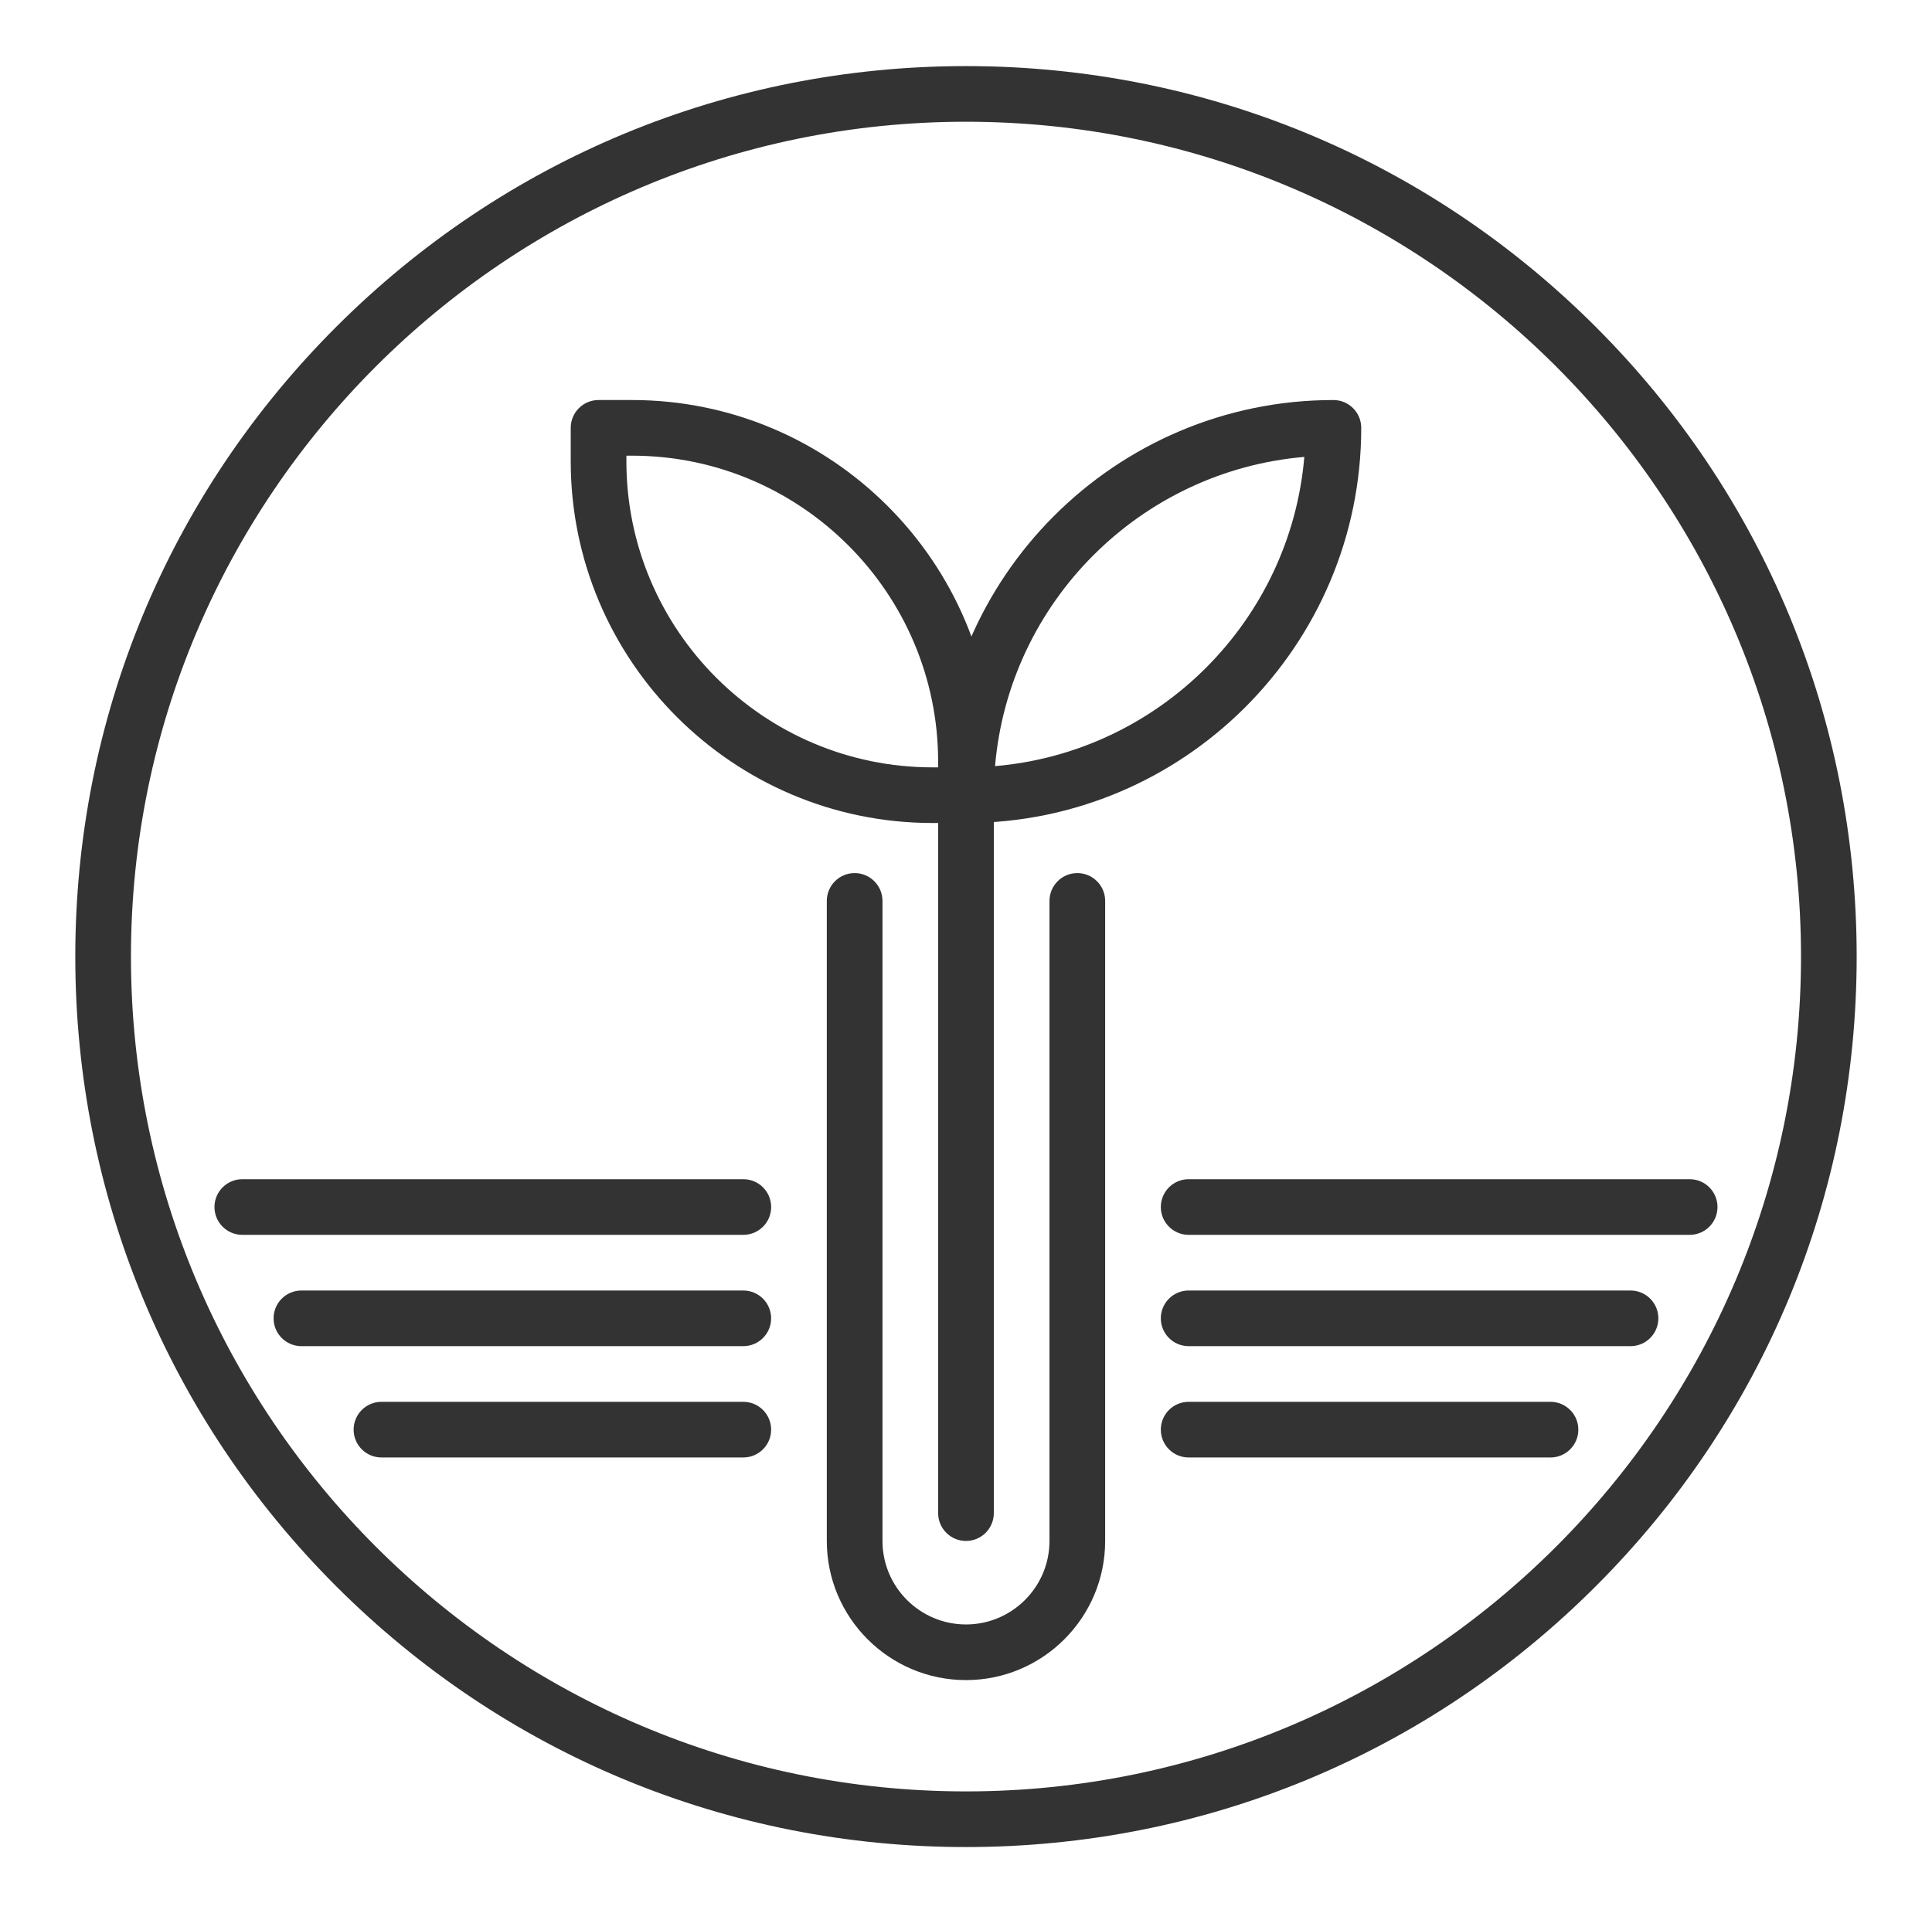
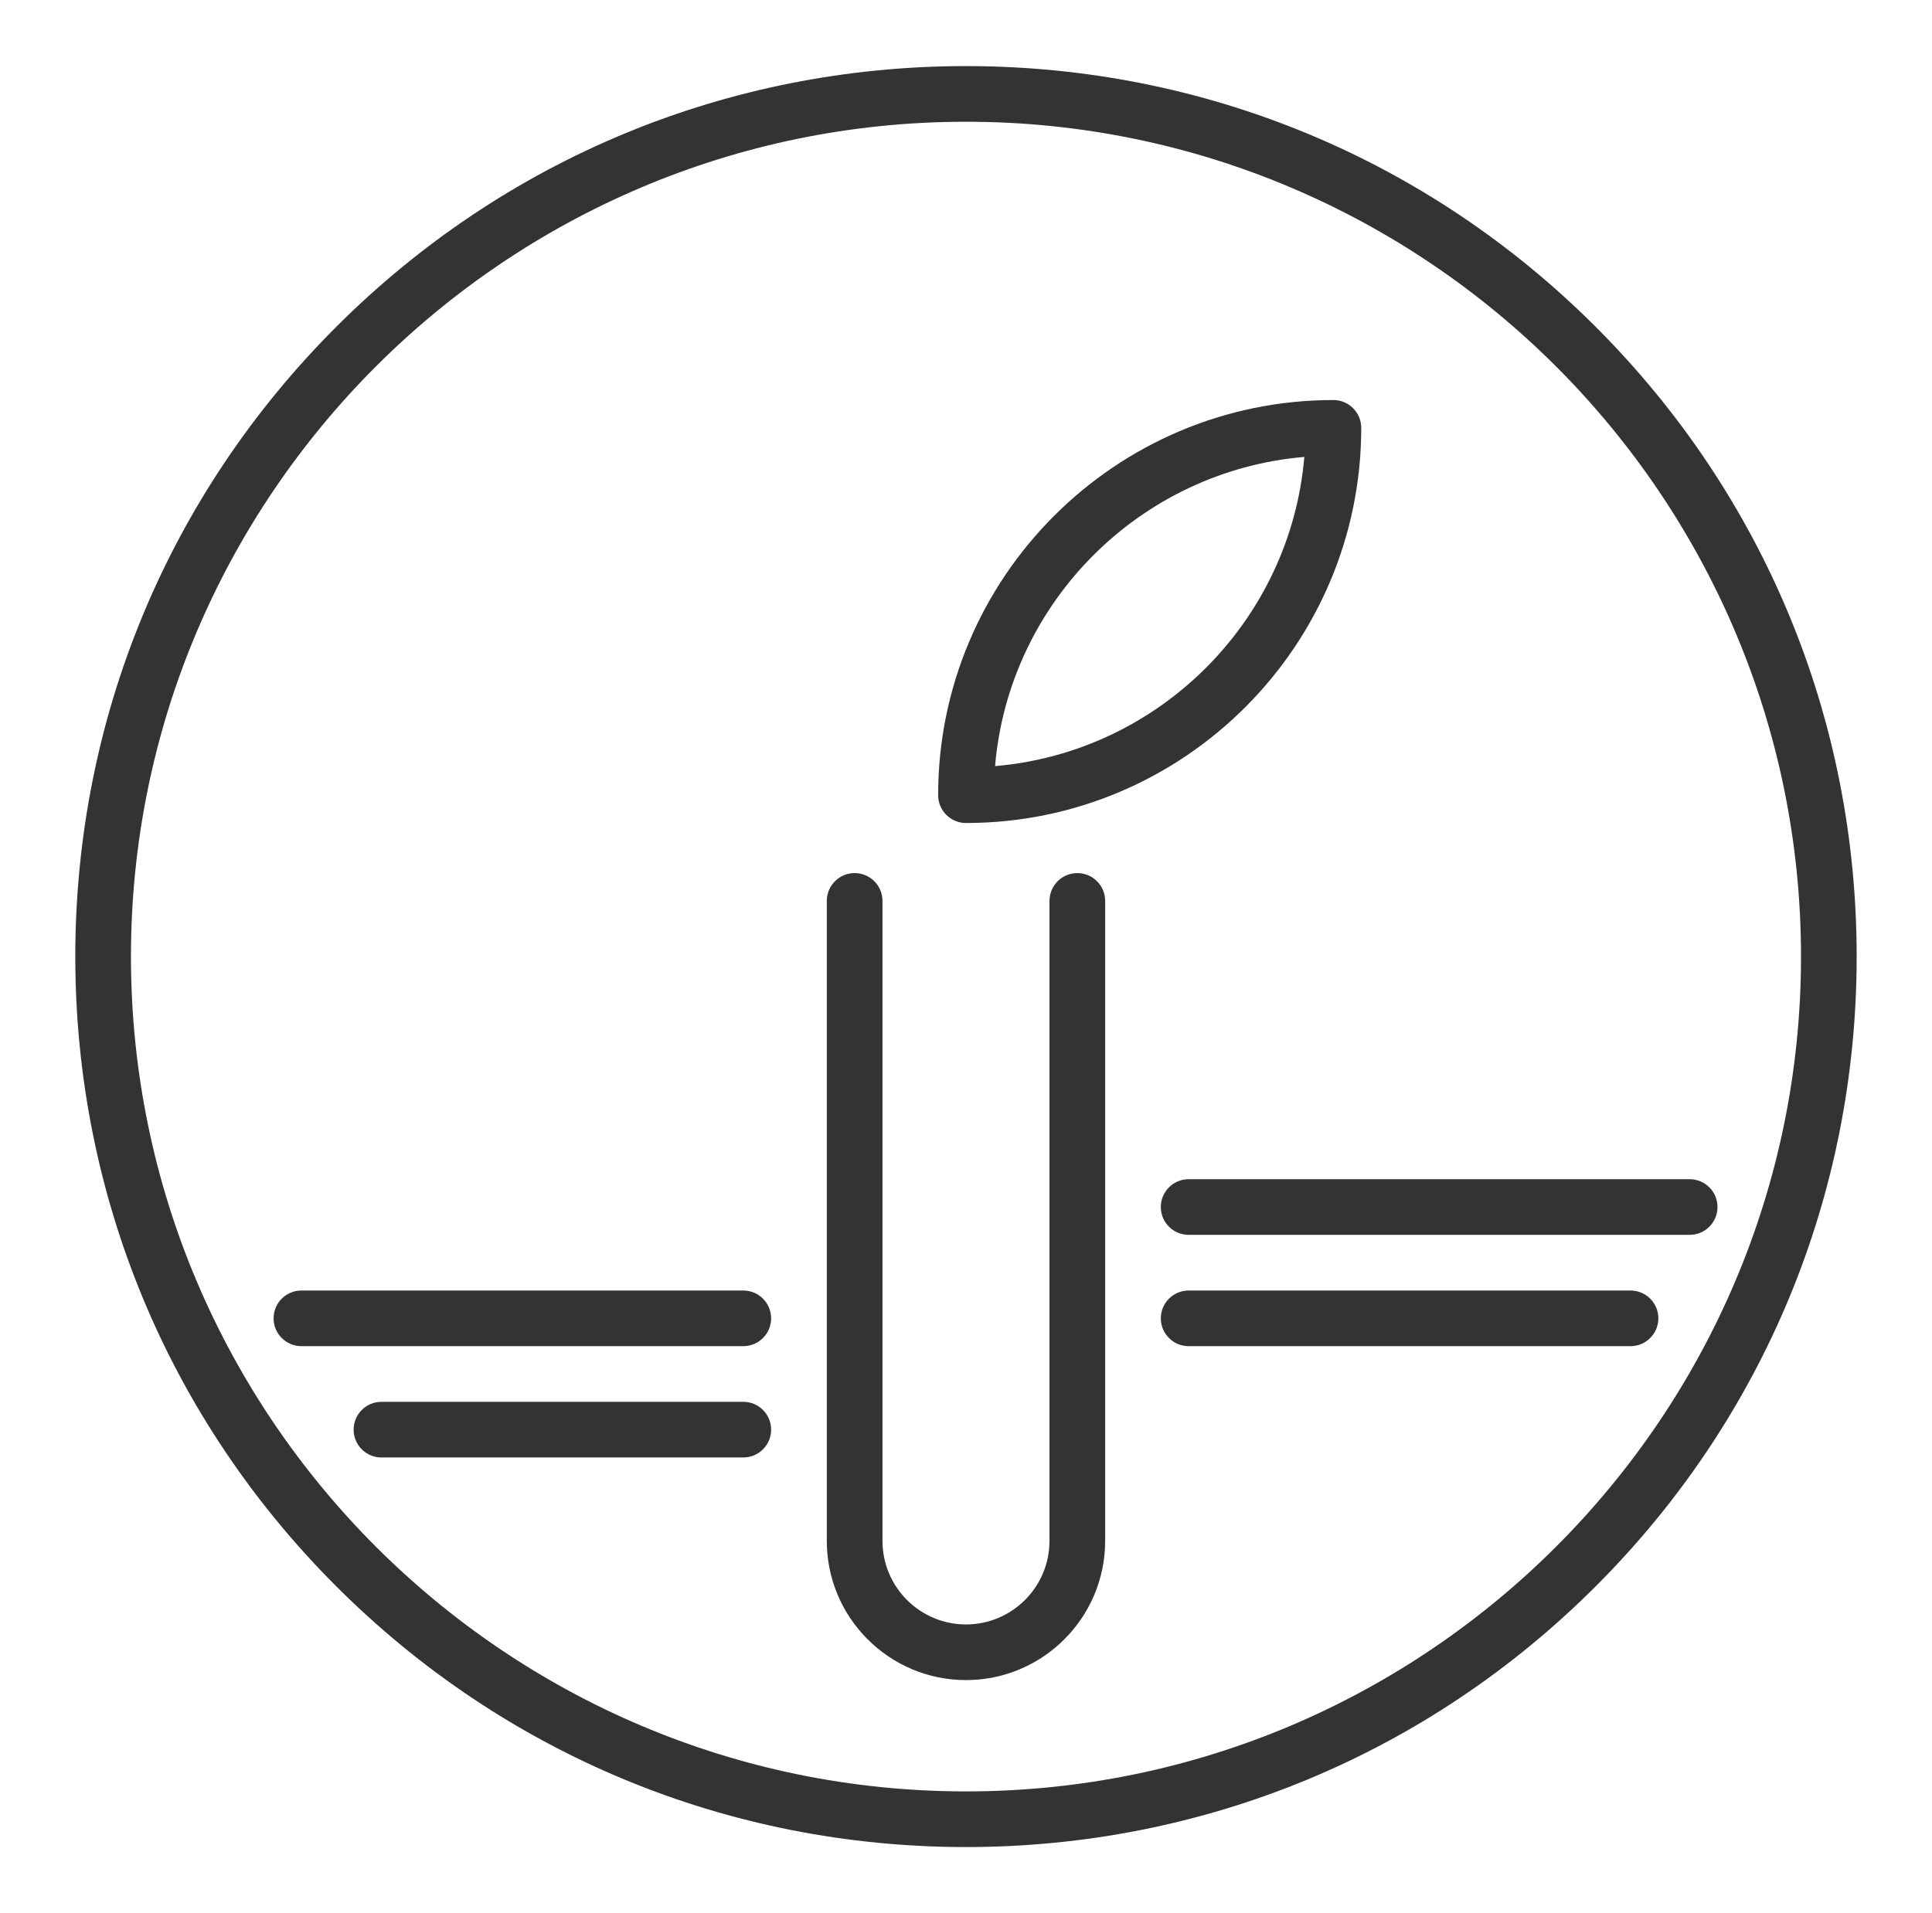
<svg xmlns="http://www.w3.org/2000/svg" width="105" height="104" viewBox="0 0 105 104" fill="none">
-   <path d="M52.498 44.739H50.683C39.839 44.739 31.018 35.917 31.018 25.074V23.258C31.018 22.423 31.695 21.746 32.53 21.746H34.346C45.189 21.746 54.011 30.567 54.011 41.411V43.226C54.011 44.062 53.334 44.739 52.498 44.739ZM34.043 24.771V25.074C34.043 34.249 41.508 41.714 50.683 41.714H50.986V41.411C50.986 32.236 43.521 24.771 34.346 24.771H34.043Z" fill="#333333" />
  <path d="M52.499 44.739C51.664 44.739 50.986 44.062 50.986 43.226C50.986 31.382 60.623 21.746 72.467 21.746C73.302 21.746 73.98 22.423 73.98 23.258C73.98 35.103 64.344 44.739 52.499 44.739ZM70.887 24.838C61.969 25.598 54.839 32.728 54.079 41.647C62.997 40.887 70.127 33.757 70.887 24.838Z" fill="#333333" />
-   <path d="M52.499 83.767C51.664 83.767 50.986 83.09 50.986 82.254V43.226C50.986 42.391 51.664 41.713 52.499 41.713C53.334 41.713 54.012 42.391 54.012 43.226V82.254C54.012 83.09 53.334 83.767 52.499 83.767Z" fill="#333333" />
  <path d="M52.499 100.407C39.569 100.407 27.413 95.372 18.27 86.229C9.127 77.086 4.092 64.93 4.092 52C4.092 39.07 9.127 26.914 18.27 17.771C27.413 8.628 39.569 3.593 52.499 3.593C65.429 3.593 77.585 8.628 86.728 17.771C95.871 26.914 100.906 39.07 100.906 52C100.906 64.93 95.871 77.086 86.728 86.229C77.585 95.372 65.429 100.407 52.499 100.407ZM52.499 6.618C27.476 6.618 7.117 26.977 7.117 52C7.117 77.024 27.476 97.382 52.499 97.382C77.523 97.382 97.881 77.024 97.881 52C97.881 26.977 77.523 6.618 52.499 6.618Z" fill="#333333" />
  <path d="M40.397 79.229H20.732C19.896 79.229 19.219 78.552 19.219 77.716C19.219 76.881 19.896 76.204 20.732 76.204H40.397C41.232 76.204 41.91 76.881 41.91 77.716C41.91 78.552 41.232 79.229 40.397 79.229Z" fill="#333333" />
  <path d="M40.396 73.178H16.382C15.546 73.178 14.869 72.501 14.869 71.666C14.869 70.83 15.546 70.153 16.382 70.153H40.396C41.232 70.153 41.909 70.83 41.909 71.666C41.909 72.501 41.232 73.178 40.396 73.178Z" fill="#333333" />
-   <path d="M40.398 67.127H13.169C12.334 67.127 11.656 66.45 11.656 65.615C11.656 64.779 12.334 64.102 13.169 64.102H40.398C41.233 64.102 41.911 64.779 41.911 65.615C41.911 66.45 41.233 67.127 40.398 67.127Z" fill="#333333" />
-   <path d="M84.266 79.229H64.601C63.765 79.229 63.088 78.552 63.088 77.716C63.088 76.881 63.765 76.204 64.601 76.204H84.266C85.102 76.204 85.779 76.881 85.779 77.716C85.779 78.552 85.102 79.229 84.266 79.229Z" fill="#333333" />
  <path d="M88.615 73.178H64.601C63.765 73.178 63.088 72.501 63.088 71.666C63.088 70.83 63.765 70.153 64.601 70.153H88.615C89.451 70.153 90.128 70.83 90.128 71.666C90.128 72.501 89.451 73.178 88.615 73.178Z" fill="#333333" />
  <path d="M91.83 67.127H64.601C63.765 67.127 63.088 66.45 63.088 65.615C63.088 64.779 63.765 64.102 64.601 64.102H91.83C92.665 64.102 93.342 64.779 93.342 65.615C93.342 66.45 92.665 67.127 91.83 67.127Z" fill="#333333" />
  <path d="M52.499 91.331C48.329 91.331 44.935 87.938 44.935 83.767V48.975C44.935 48.139 45.613 47.462 46.448 47.462C47.284 47.462 47.961 48.139 47.961 48.975V83.767C47.961 86.27 49.997 88.306 52.499 88.306C55.001 88.306 57.037 86.27 57.037 83.767V48.975C57.037 48.139 57.715 47.462 58.55 47.462C59.386 47.462 60.063 48.139 60.063 48.975V83.767C60.063 87.938 56.67 91.331 52.499 91.331Z" fill="#333333" />
</svg>